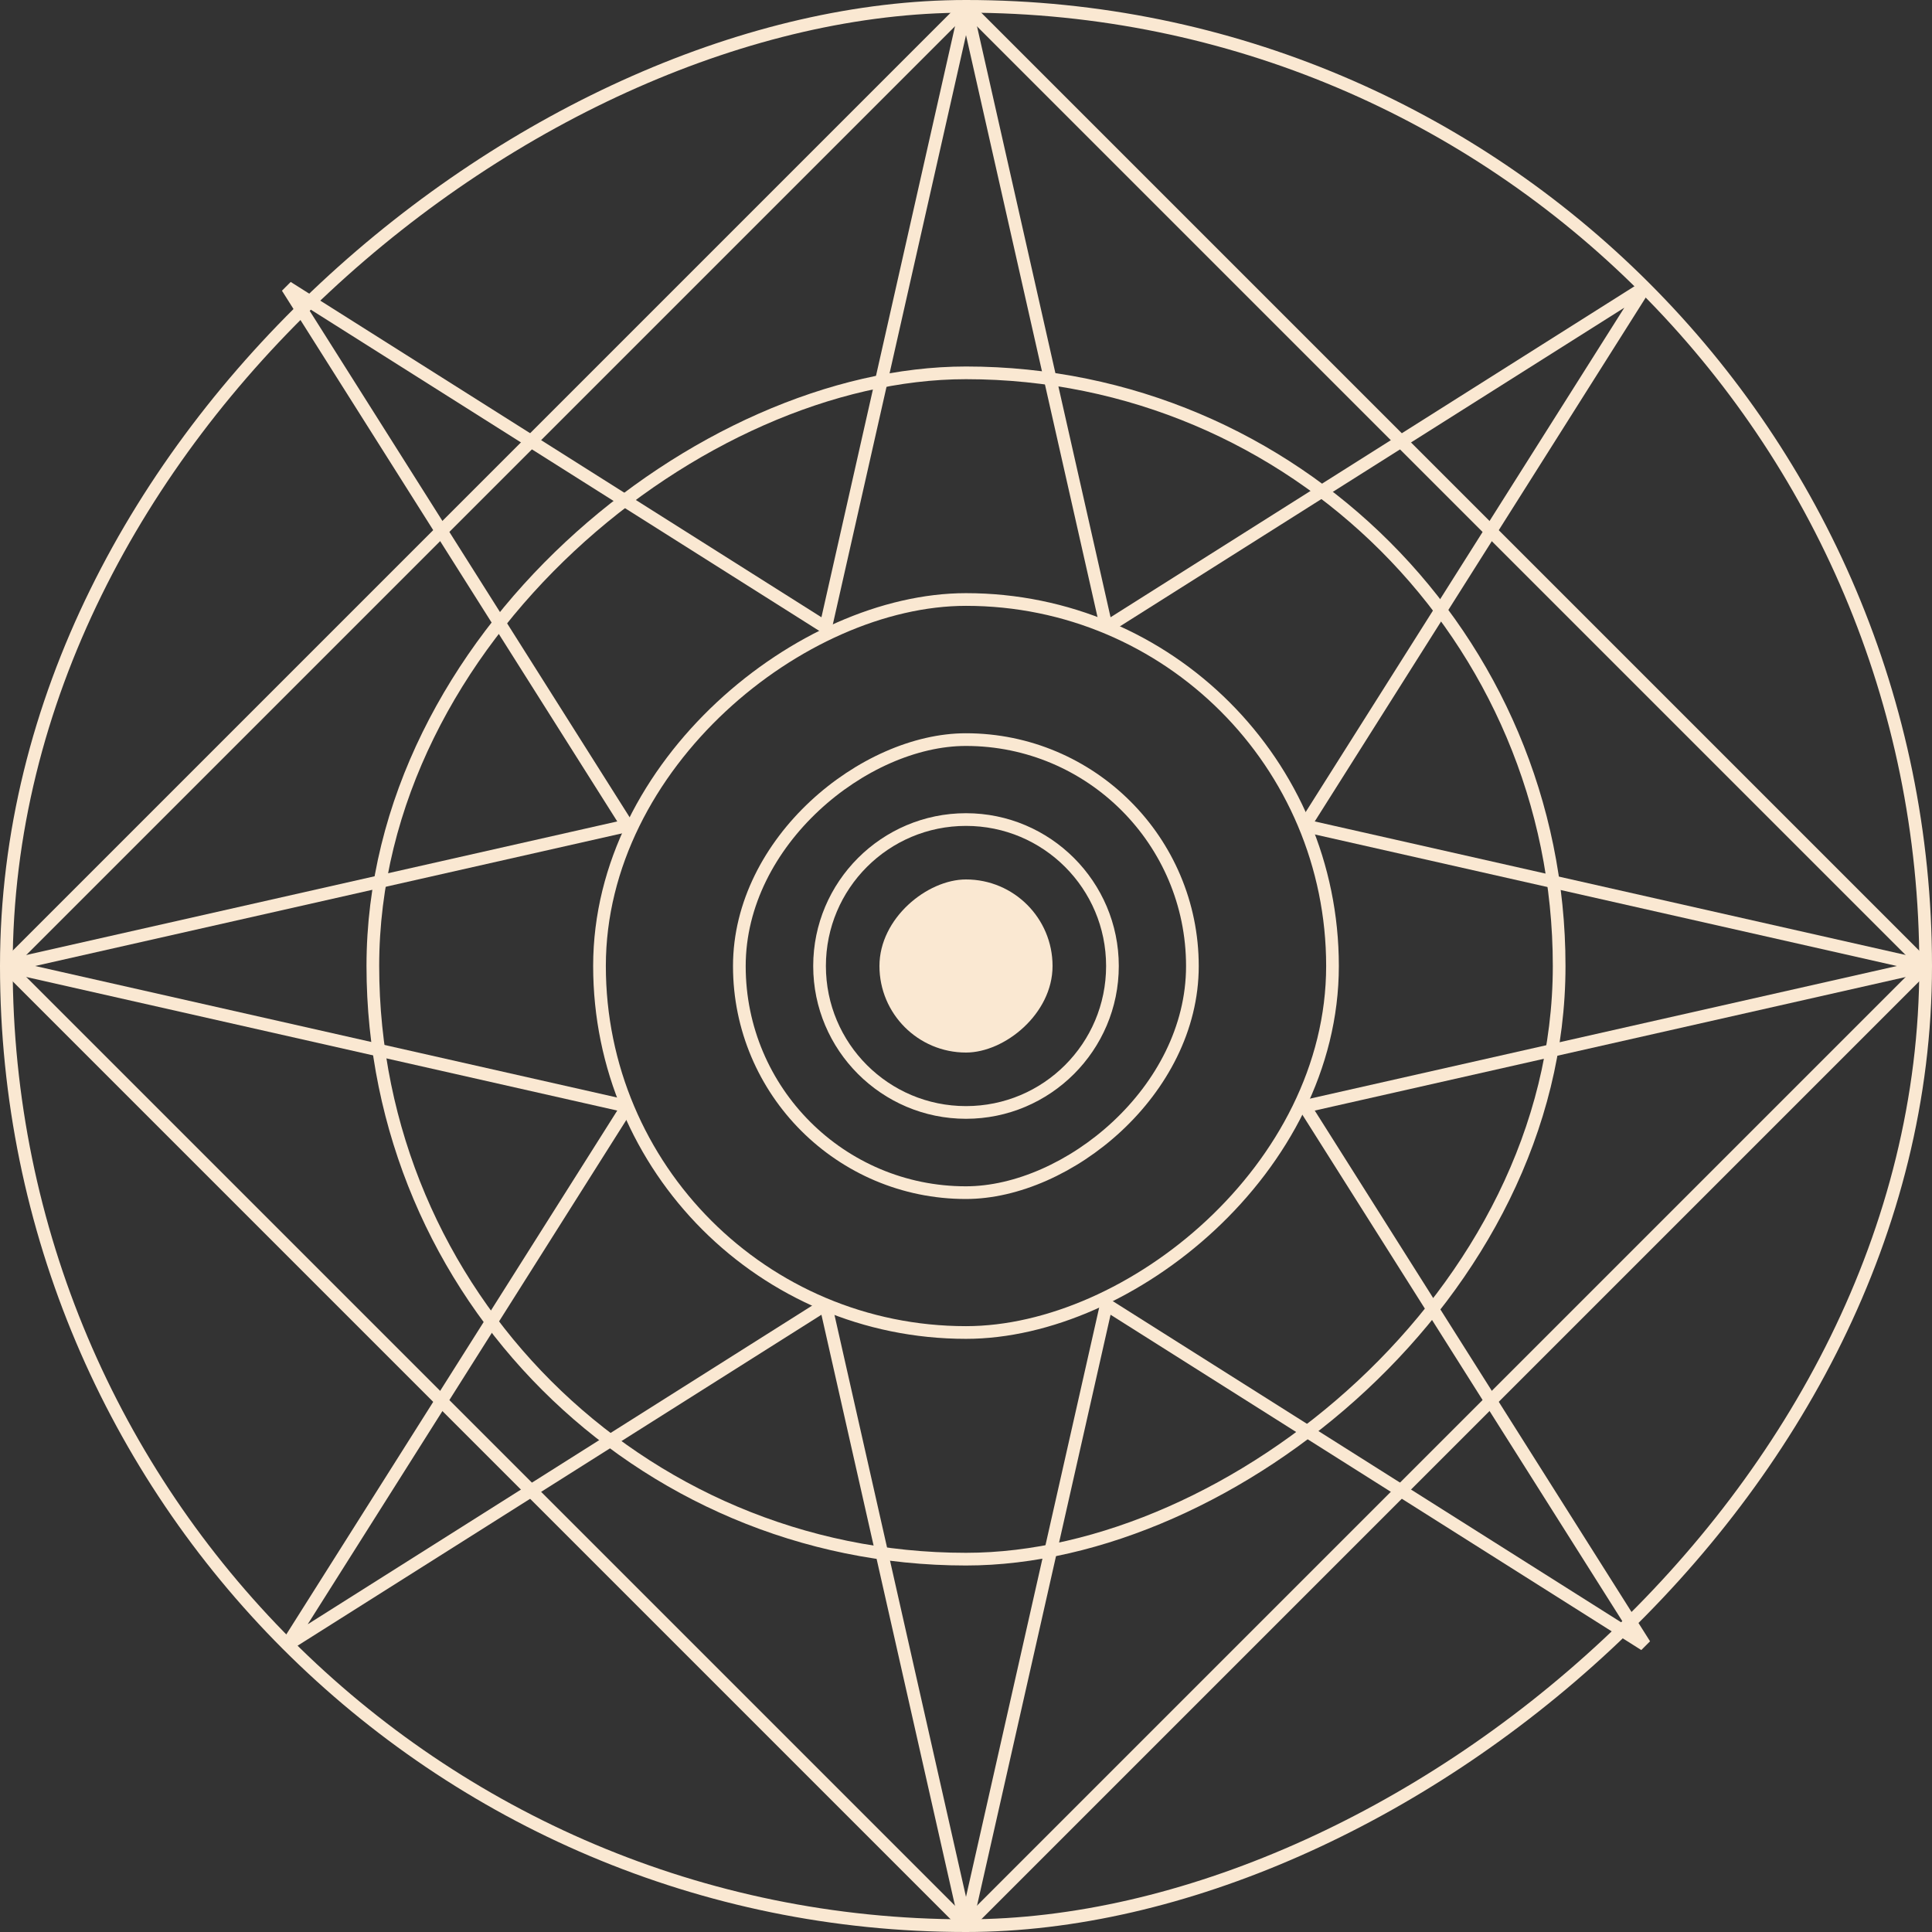
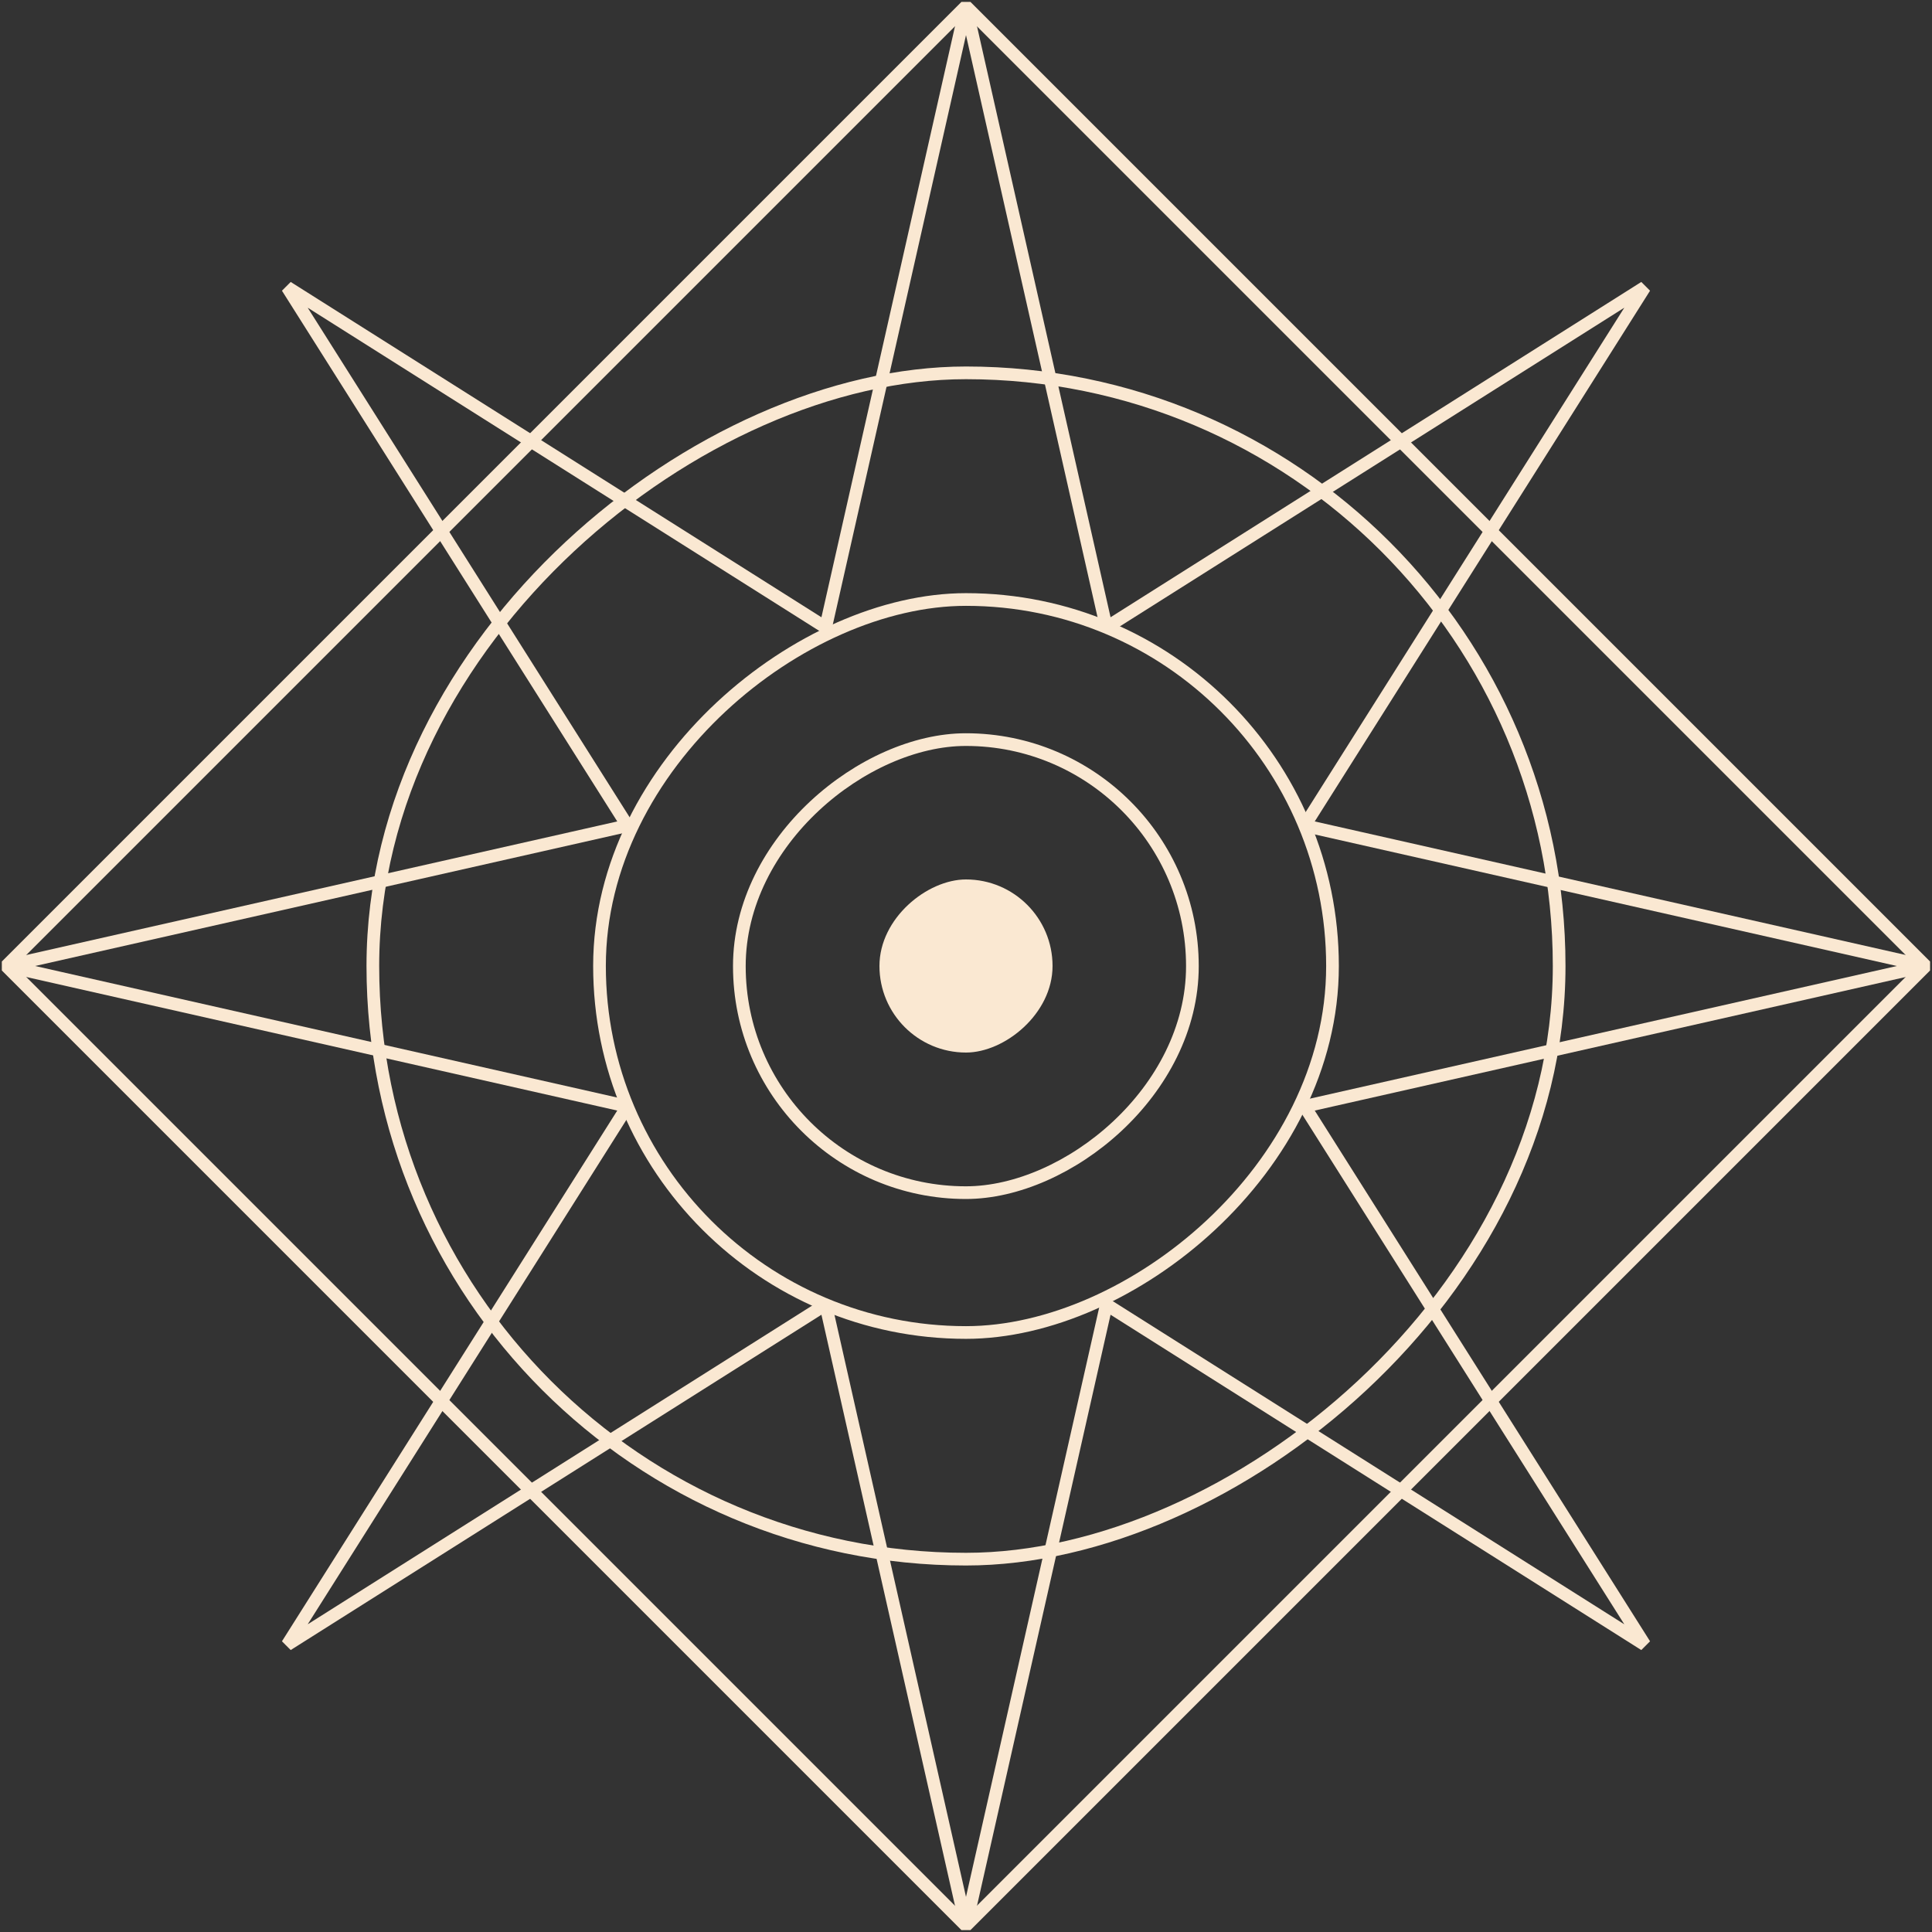
<svg xmlns="http://www.w3.org/2000/svg" id="Capa_2" data-name="Capa 2" viewBox="0 0 76.12 76.12">
  <rect x="0" y="0" width="76.12" height="76.12" fill="#333333" stroke="none" />
  <defs>
    <style>
      .cls-1 {
        fill: #fae8d2;
      }

      .cls-2 {
        fill: none;
        stroke: #fae8d2;
        stroke-linejoin: bevel;
        stroke-width: .5px;
      }
    </style>
  </defs>
  <g id="FORMATS_-_Purple" data-name="FORMATS - Purple">
    <g>
      <polygon class="cls-2" points="38.06 .25 43.59 24.72 64.8 11.32 51.4 32.53 75.87 38.06 51.4 43.59 64.8 64.8 43.59 51.4 38.06 75.87 32.53 51.4 11.32 64.8 24.72 43.59 .25 38.06 24.72 32.53 11.32 11.32 32.53 24.72 38.06 .25" />
      <rect class="cls-2" x="14.69" y="14.69" width="46.74" height="46.74" rx="23.37" ry="23.37" transform="translate(76.12 0) rotate(90)" />
-       <rect class="cls-2" x=".25" y=".25" width="75.62" height="75.62" rx="37.81" ry="37.81" transform="translate(76.12 0) rotate(90)" />
      <rect class="cls-2" x="29.13" y="29.13" width="17.85" height="17.85" rx="8.93" ry="8.93" transform="translate(0 76.12) rotate(-90)" />
      <rect class="cls-2" x="23.62" y="23.62" width="28.88" height="28.88" rx="14.44" ry="14.44" transform="translate(0 76.12) rotate(-90)" />
      <rect class="cls-1" x="34.65" y="34.65" width="6.82" height="6.82" rx="3.41" ry="3.41" transform="translate(76.12 0) rotate(90)" />
-       <path class="cls-1" d="M38.06,32.54c3.05,0,5.52,2.47,5.52,5.52s-2.47,5.52-5.52,5.52h0c-3.05,0-5.52-2.47-5.52-5.52s2.47-5.52,5.52-5.52h0M38.06,32.04c-3.32,0-6.02,2.7-6.02,6.02s2.7,6.02,6.02,6.02,6.02-2.7,6.02-6.02-2.7-6.02-6.02-6.02h0Z" />
      <rect class="cls-2" x="11.32" y="11.32" width="53.47" height="53.47" transform="translate(-15.76 38.06) rotate(-45)" />
    </g>
  </g>
</svg>